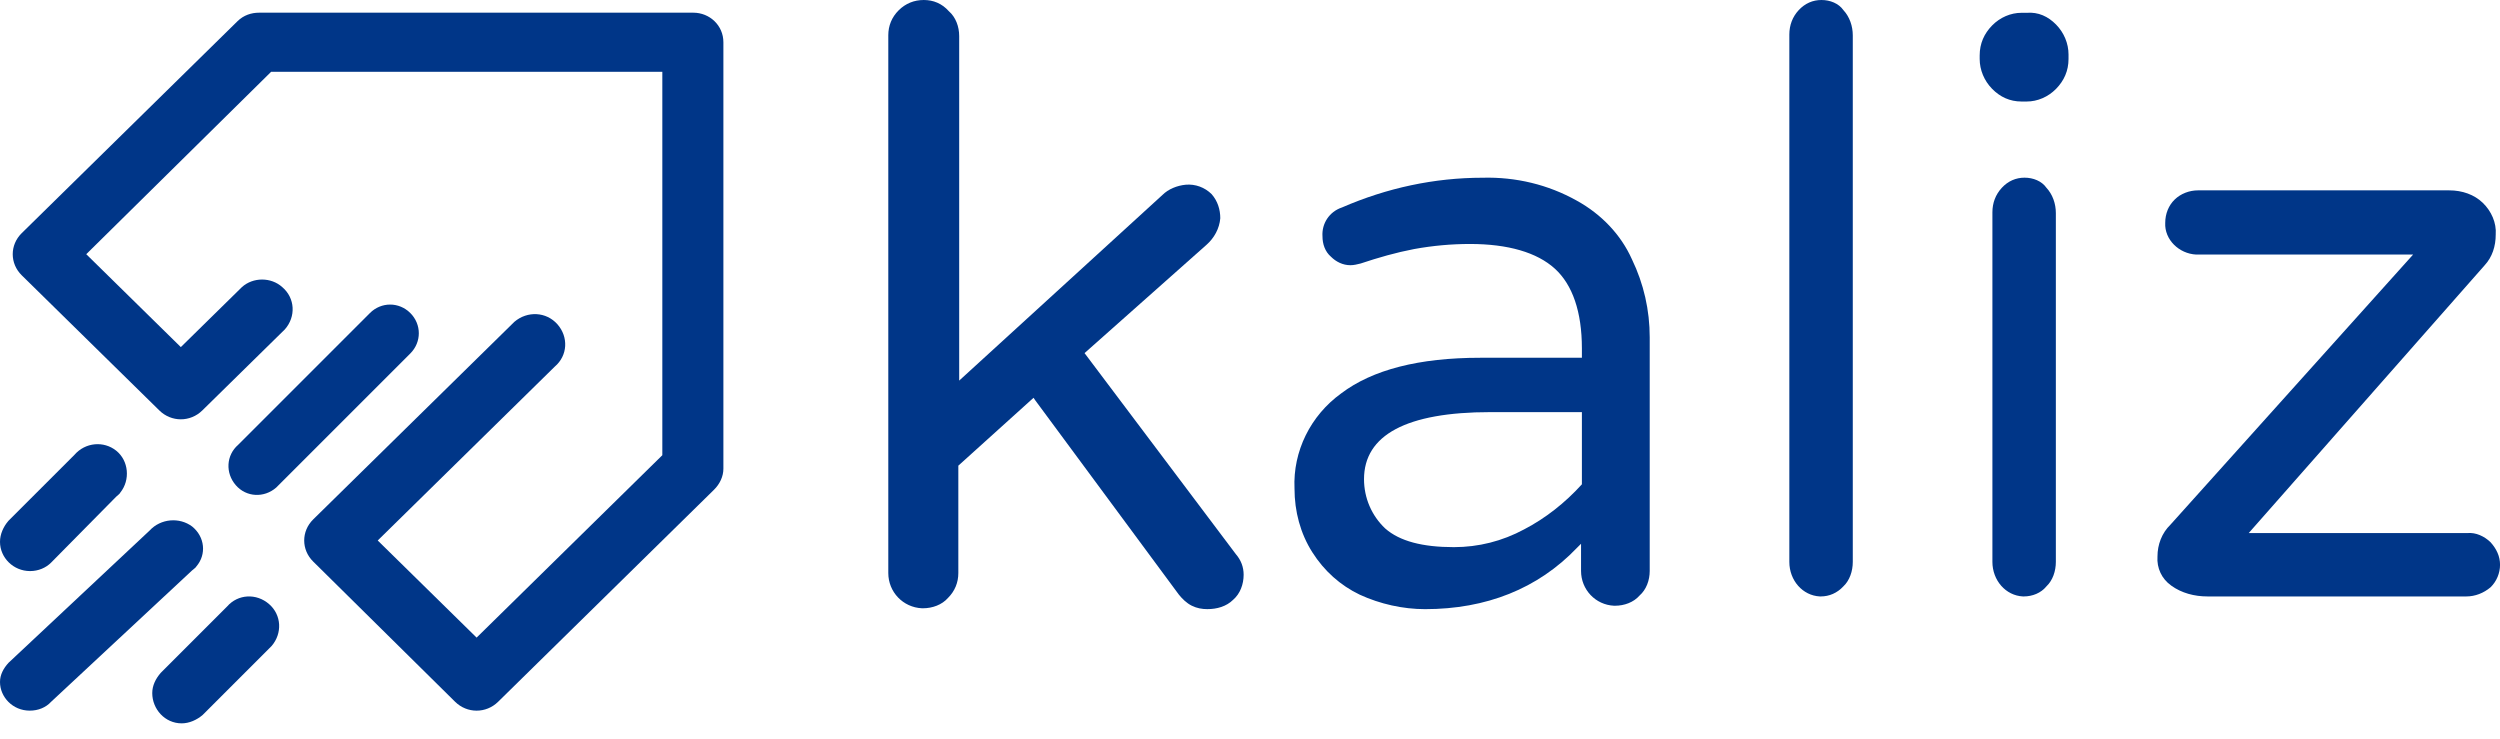
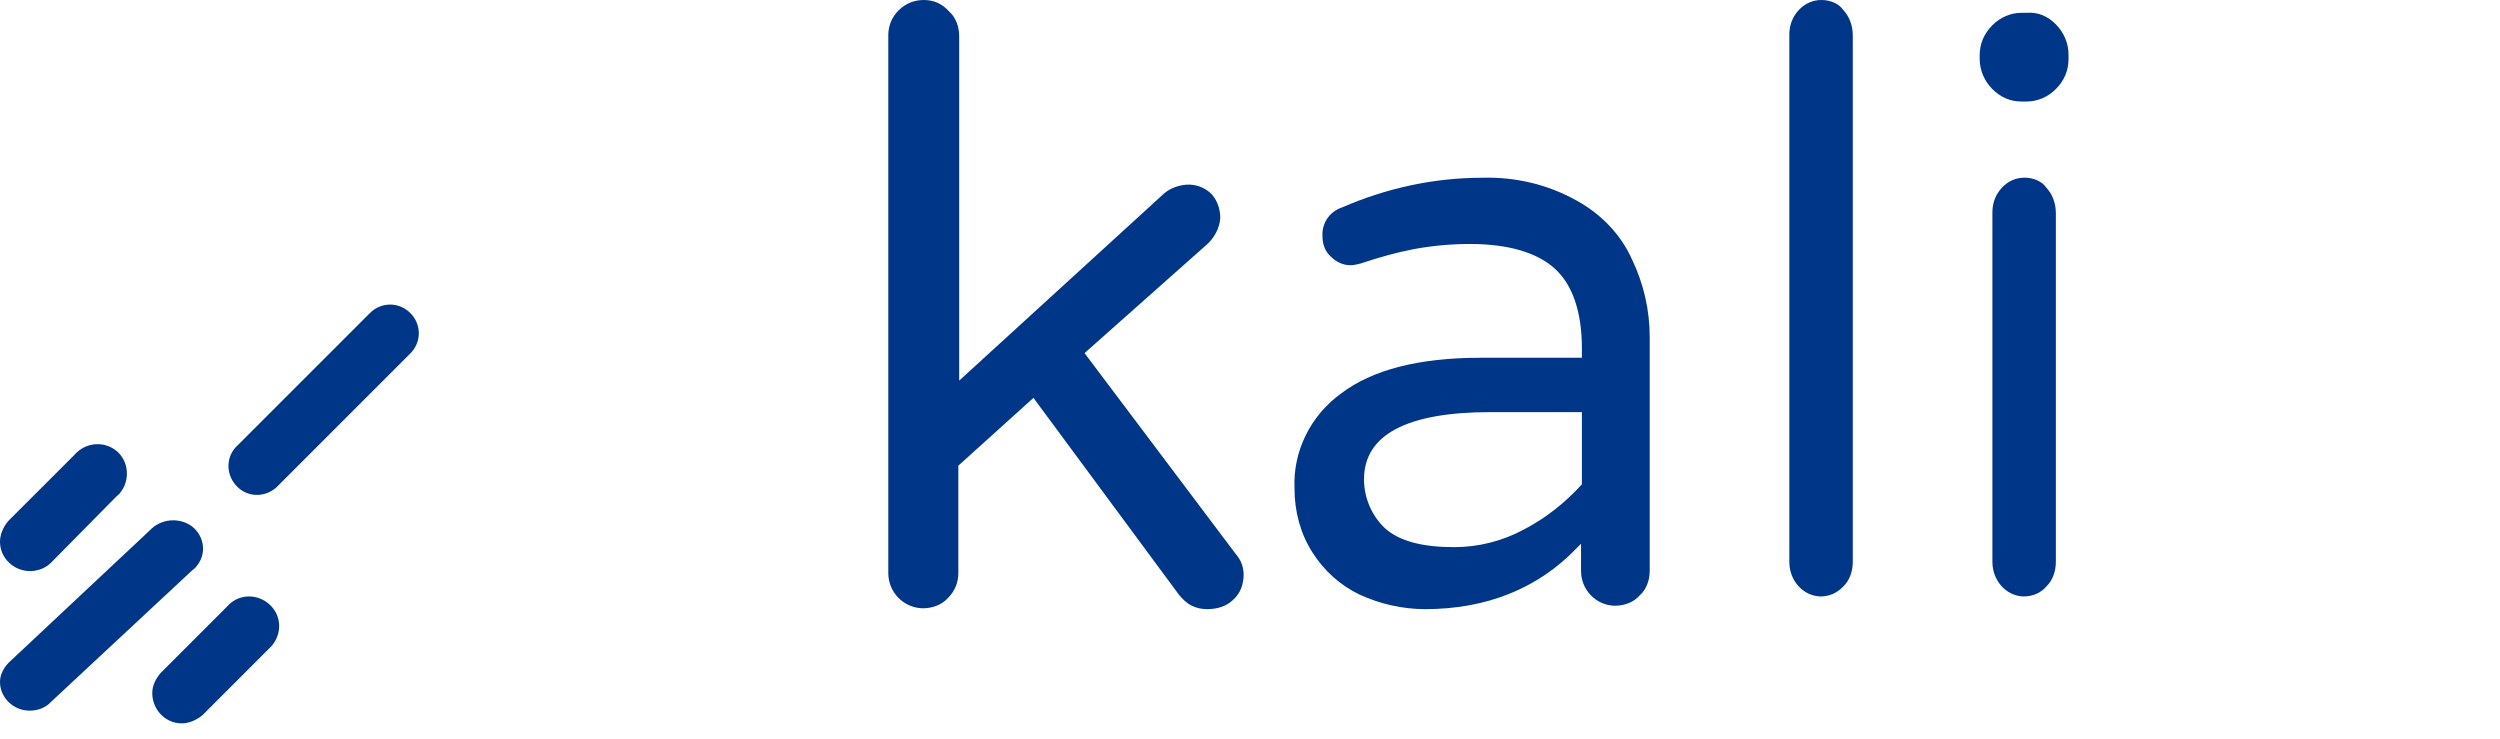
<svg xmlns="http://www.w3.org/2000/svg" width="132" height="39" viewBox="0 0 132 39" fill="none">
  <path d="M57.264 18.644L63.701 12.928C64.112 12.566 64.386 12.067 64.431 11.522C64.431 11.069 64.294 10.615 63.975 10.252C63.61 9.889 63.108 9.708 62.605 9.753C62.149 9.798 61.692 9.98 61.373 10.297L50.645 20.096V1.905C50.645 1.406 50.463 0.907 50.098 0.59C49.733 0.181 49.276 0 48.774 0C48.272 0 47.815 0.181 47.45 0.544C47.085 0.907 46.902 1.361 46.902 1.86V30.257C46.902 31.255 47.678 32.072 48.683 32.117H48.728C49.23 32.117 49.733 31.936 50.052 31.573C50.417 31.21 50.6 30.756 50.6 30.257V24.587L54.571 21.003L54.663 21.139L62.24 31.391C62.423 31.618 62.651 31.845 62.925 31.981C63.199 32.117 63.473 32.162 63.746 32.162C64.249 32.162 64.751 32.026 65.116 31.663C65.481 31.346 65.664 30.847 65.664 30.348C65.664 29.94 65.527 29.577 65.253 29.259L57.264 18.644Z" fill="#003688" />
  <path d="M83.256 10.595C81.734 9.743 80.033 9.339 78.287 9.384C75.736 9.384 73.229 9.922 70.856 10.954C70.185 11.178 69.782 11.806 69.827 12.478C69.827 12.882 69.961 13.285 70.274 13.554C70.543 13.823 70.901 14.003 71.304 14.003C71.483 14.003 71.662 13.958 71.841 13.913C72.781 13.599 73.721 13.33 74.661 13.151C75.646 12.971 76.631 12.882 77.615 12.882C79.63 12.882 81.152 13.33 82.092 14.182C83.032 15.034 83.524 16.469 83.524 18.397V18.89H78.153C74.93 18.89 72.468 19.518 70.812 20.773C69.2 21.939 68.26 23.823 68.35 25.795C68.35 27.006 68.663 28.172 69.29 29.158C69.916 30.145 70.767 30.907 71.796 31.4C72.871 31.894 74.079 32.163 75.243 32.163C78.466 32.163 81.197 31.086 83.256 28.934L83.479 28.71V30.145C83.479 31.131 84.24 31.938 85.225 31.983H85.27C85.762 31.983 86.255 31.804 86.568 31.445C86.926 31.131 87.105 30.638 87.105 30.145V17.814C87.105 16.379 86.792 14.989 86.165 13.689C85.583 12.389 84.554 11.312 83.256 10.595ZM83.524 25.571C82.629 26.558 81.599 27.365 80.48 27.948C79.317 28.575 78.063 28.889 76.765 28.889C75.109 28.889 73.9 28.575 73.139 27.903C72.423 27.23 72.02 26.289 72.02 25.302C72.02 22.971 74.258 21.76 78.69 21.76H83.524V25.571Z" fill="#003688" />
  <path d="M96.172 0C95.717 0 95.304 0.178 94.973 0.534C94.642 0.89 94.477 1.334 94.477 1.824V29.669C94.477 30.647 95.18 31.448 96.09 31.492H96.131C96.586 31.492 97 31.314 97.331 30.959C97.661 30.647 97.827 30.158 97.827 29.669V1.868C97.827 1.379 97.661 0.89 97.331 0.534C97.082 0.178 96.627 0 96.172 0Z" fill="#003688" />
  <path d="M106.895 9.381C106.44 9.381 106.026 9.559 105.696 9.916C105.365 10.273 105.199 10.718 105.199 11.209V29.665C105.199 30.645 105.902 31.448 106.812 31.492H106.854C107.309 31.492 107.764 31.314 108.053 30.958C108.384 30.645 108.549 30.155 108.549 29.665V11.253C108.549 10.763 108.384 10.273 108.053 9.916C107.805 9.559 107.35 9.381 106.895 9.381Z" fill="#003688" />
  <path d="M107.013 0.676H106.732C106.169 0.676 105.606 0.915 105.184 1.345C104.762 1.775 104.527 2.301 104.527 2.923V3.114C104.527 3.687 104.762 4.261 105.184 4.691C105.606 5.121 106.122 5.36 106.732 5.36H107.013C107.576 5.36 108.139 5.121 108.561 4.691C108.983 4.261 109.218 3.735 109.218 3.114V2.875C109.218 2.301 108.983 1.728 108.561 1.297C108.139 0.867 107.623 0.628 107.013 0.676Z" fill="#003688" />
-   <path d="M131.502 28.631C131.184 28.322 130.729 28.102 130.275 28.146H118.732L131.184 14.013C131.593 13.573 131.774 13.001 131.774 12.384C131.82 11.768 131.547 11.152 131.093 10.711C130.638 10.271 130.002 10.051 129.32 10.051H116.051C115.596 10.051 115.142 10.227 114.824 10.535C114.506 10.843 114.324 11.284 114.324 11.768C114.279 12.648 115.051 13.397 115.96 13.441C116.005 13.441 116.005 13.441 116.051 13.441H127.412L114.597 27.706C114.142 28.146 113.915 28.763 113.915 29.379C113.87 29.995 114.142 30.568 114.642 30.92C115.187 31.316 115.869 31.492 116.551 31.492H130.229C130.684 31.492 131.138 31.316 131.502 31.008C131.82 30.7 132.002 30.26 132.002 29.819C132.002 29.379 131.82 28.983 131.502 28.631Z" fill="#003688" />
  <path d="M1.589 30.153C0.706 30.153 0 29.446 0 28.608C0 28.21 0.177 27.813 0.441 27.504L3.929 24.017C4.502 23.355 5.474 23.267 6.136 23.796C6.798 24.326 6.886 25.341 6.356 26.003C6.312 26.092 6.224 26.136 6.136 26.224L2.693 29.711C2.428 29.976 2.031 30.153 1.589 30.153Z" fill="#003688" />
  <path d="M9.592 38.193C8.704 38.193 8.039 37.439 8.039 36.596C8.039 36.197 8.216 35.842 8.483 35.531L11.987 32.027C12.564 31.361 13.54 31.317 14.205 31.894C14.87 32.47 14.915 33.446 14.338 34.112C14.294 34.156 14.249 34.2 14.205 34.245L10.701 37.749C10.39 38.015 9.991 38.193 9.592 38.193Z" fill="#003688" />
  <path d="M1.571 37.522C0.673 37.522 0 36.807 0 36.007C0 35.628 0.18 35.292 0.449 34.997L7.902 28.01C8.485 27.379 9.473 27.295 10.146 27.8C10.82 28.347 10.91 29.273 10.371 29.904C10.326 29.988 10.236 30.03 10.146 30.115L2.694 37.059C2.424 37.354 2.02 37.522 1.571 37.522Z" fill="#003688" />
-   <path d="M38.195 24.748V2.231C38.195 1.339 37.468 0.67 36.606 0.67H13.679C13.27 0.67 12.862 0.804 12.544 1.116L1.149 12.308C0.513 12.932 0.513 13.913 1.149 14.537L8.413 21.671C9.048 22.296 10.047 22.296 10.682 21.671L15.041 17.391C15.631 16.722 15.586 15.741 14.905 15.161C14.315 14.626 13.361 14.626 12.771 15.161L9.548 18.327L4.554 13.422L14.315 3.791H34.971V24.035L25.165 33.666L19.944 28.538L29.296 19.353C29.977 18.773 30.023 17.792 29.433 17.123C28.842 16.454 27.844 16.41 27.163 16.989C27.117 17.034 27.072 17.079 27.026 17.123L16.539 27.423C15.903 28.048 15.903 29.029 16.539 29.653L24.03 37.054C24.666 37.679 25.664 37.679 26.3 37.054L37.695 25.863C38.013 25.551 38.195 25.149 38.195 24.748Z" fill="#003688" />
  <path d="M21.665 16.529C21.068 15.932 20.129 15.932 19.532 16.529L12.577 23.484C11.937 24.039 11.894 24.977 12.449 25.617C13.004 26.258 13.942 26.3 14.582 25.745C14.625 25.703 14.668 25.66 14.71 25.617L21.665 18.663C22.263 18.065 22.263 17.126 21.665 16.529Z" fill="#003688" />
</svg>